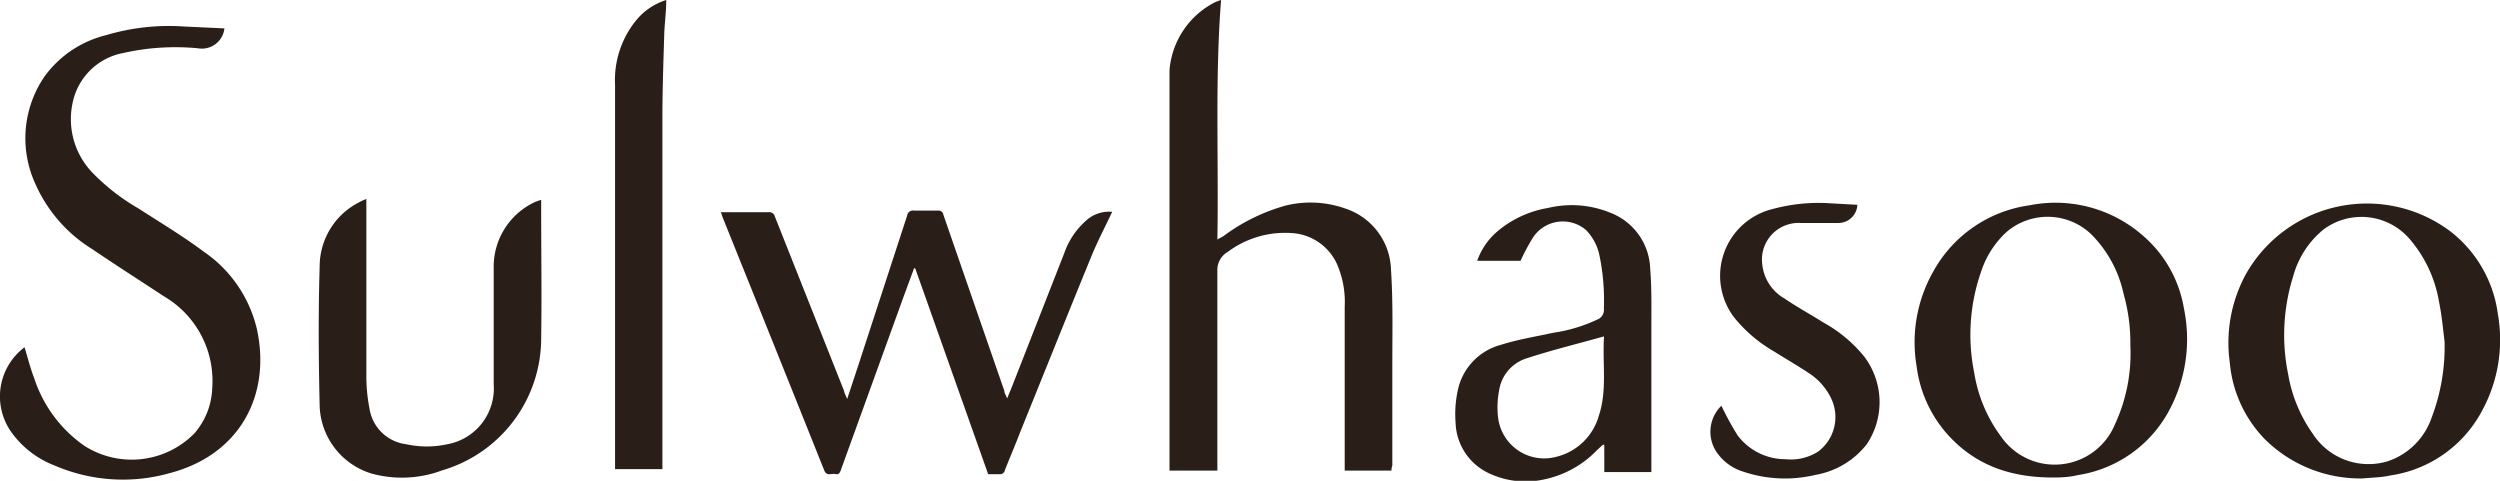
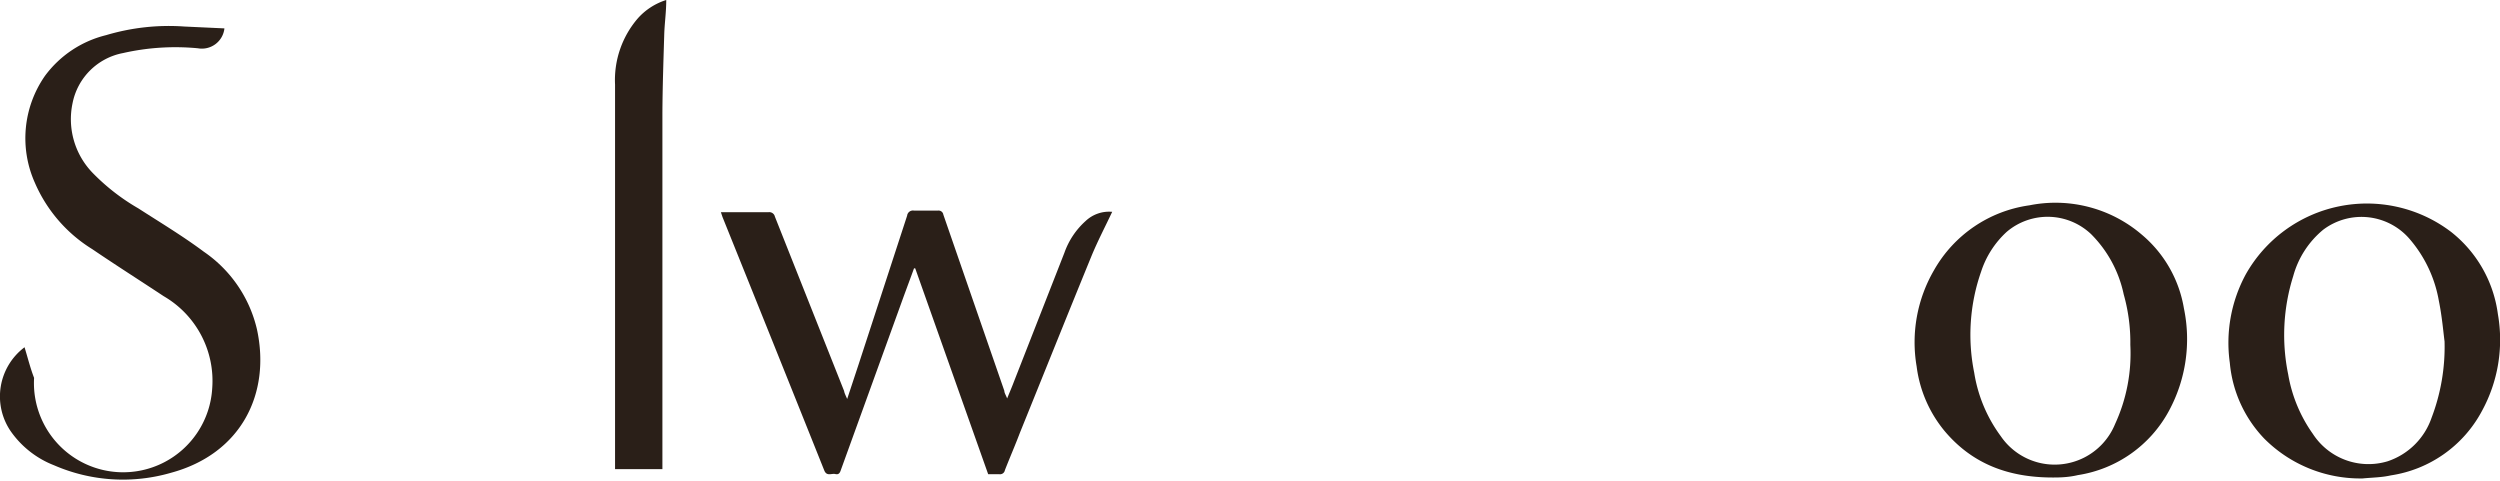
<svg xmlns="http://www.w3.org/2000/svg" viewBox="0 0 188.48 36.25">
  <defs>
    <style>.cls-1{fill:#2a1f18;}</style>
  </defs>
  <g id="Sulwhasoo">
-     <path class="cls-1" d="M104.9,35.48h-3.52V23.12a7.13,7.13,0,0,0-.6-3.25,4,4,0,0,0-3.41-2.3A7.23,7.23,0,0,0,92.55,19a1.56,1.56,0,0,0-.77,1.43c0,4.85,0,9.7,0,14.54v.51H88.17V5.31A6.31,6.31,0,0,1,91.64.15,4.33,4.33,0,0,1,92.06,0c-.47,6-.17,12-.28,18.06.22-.13.37-.2.5-.29a14.22,14.22,0,0,1,4.64-2.27,7.86,7.86,0,0,1,4.53.23,5,5,0,0,1,3.42,4.61c.16,2.38.1,4.78.1,7.18s0,5.06,0,7.59C104.92,35.23,104.91,35.34,104.9,35.48Z" />
-     <path class="cls-1" d="M16.92,2.14a1.71,1.71,0,0,1-2,1.5A17.86,17.86,0,0,0,9.28,4,4.79,4.79,0,0,0,5.47,7.78,5.82,5.82,0,0,0,7,13.05a15.85,15.85,0,0,0,3.43,2.66c1.66,1.07,3.36,2.09,4.94,3.27a9.77,9.77,0,0,1,4,5.84c1.06,4.85-1.18,9.4-6.5,10.83a13,13,0,0,1-8.79-.57A7.14,7.14,0,0,1,.8,32.5a4.64,4.64,0,0,1,1.05-6.32c.24.78.43,1.56.72,2.31a10,10,0,0,0,3.79,5.12,6.63,6.63,0,0,0,8.28-.92A5.46,5.46,0,0,0,16,29.27a7.38,7.38,0,0,0-3.66-6.94c-1.8-1.19-3.61-2.34-5.39-3.55a11,11,0,0,1-4.32-5,8.22,8.22,0,0,1,.76-8.06A8.13,8.13,0,0,1,8,2.65,16.53,16.53,0,0,1,13.9,2Z" />
+     <path class="cls-1" d="M16.92,2.14a1.71,1.71,0,0,1-2,1.5A17.86,17.86,0,0,0,9.28,4,4.79,4.79,0,0,0,5.47,7.78,5.82,5.82,0,0,0,7,13.05a15.85,15.85,0,0,0,3.43,2.66c1.66,1.07,3.36,2.09,4.94,3.27a9.77,9.77,0,0,1,4,5.84c1.06,4.85-1.18,9.4-6.5,10.83a13,13,0,0,1-8.79-.57A7.14,7.14,0,0,1,.8,32.5a4.64,4.64,0,0,1,1.05-6.32c.24.78.43,1.56.72,2.31A5.46,5.46,0,0,0,16,29.27a7.38,7.38,0,0,0-3.66-6.94c-1.8-1.19-3.61-2.34-5.39-3.55a11,11,0,0,1-4.32-5,8.22,8.22,0,0,1,.76-8.06A8.13,8.13,0,0,1,8,2.65,16.53,16.53,0,0,1,13.9,2Z" />
    <path class="cls-1" d="M63.87,30.08l.86-2.6,3.66-11.22a.44.44,0,0,1,.53-.38c.59,0,1.19,0,1.78,0a.36.36,0,0,1,.42.3q2.3,6.65,4.6,13.29c0,.16.12.32.21.57.19-.47.36-.86.51-1.26l3.81-9.73a5.8,5.8,0,0,1,1.6-2.39,2.57,2.57,0,0,1,2-.69c-.53,1.13-1.11,2.23-1.58,3.38-1.81,4.42-3.58,8.84-5.37,13.26-.38,1-.77,1.89-1.14,2.84a.37.37,0,0,1-.43.3c-.27,0-.54,0-.83,0L69,20.23h-.09c-.3.83-.61,1.65-.91,2.48L63.41,35.39c-.07.21-.14.42-.43.35s-.65.2-.84-.28q-3.82-9.55-7.67-19.1L54.35,16h.58c1,0,2,0,3,0a.43.43,0,0,1,.49.33l5.22,13.15C63.66,29.63,63.75,29.8,63.87,30.08Z" />
    <path class="cls-1" d="M154.77,36c-3.4,0-6.06-1.05-8.1-3.43a9.5,9.5,0,0,1-2.17-4.94,10.81,10.81,0,0,1,1.31-7.26A9.82,9.82,0,0,1,153,15.48a10,10,0,0,1,8.45,2.19,9.24,9.24,0,0,1,3.2,5.58,11.36,11.36,0,0,1-1.11,7.69,9.43,9.43,0,0,1-6.89,4.88C155.9,36,155.17,36,154.77,36Zm5.84-10a13.32,13.32,0,0,0-.5-3.81,9.05,9.05,0,0,0-2.46-4.54,4.76,4.76,0,0,0-6.36-.17,7,7,0,0,0-1.93,3,14.41,14.41,0,0,0-.52,7.62,10.92,10.92,0,0,0,2,4.78,4.92,4.92,0,0,0,8.62-.91A12.7,12.7,0,0,0,160.61,26Z" />
    <path class="cls-1" d="M178.13,36.07a10.22,10.22,0,0,1-7.42-3,9.46,9.46,0,0,1-2.6-5.72,10.83,10.83,0,0,1,1.2-6.66,10.48,10.48,0,0,1,15.49-3.2,9.46,9.46,0,0,1,3.52,6.19A11.18,11.18,0,0,1,187.11,31a9.35,9.35,0,0,1-6.86,4.84C179.55,36,178.84,36,178.13,36.07Zm6.17-10.33c-.09-.68-.19-1.88-.43-3.06a9.68,9.68,0,0,0-2.16-4.61,4.79,4.79,0,0,0-6.56-.75,6.89,6.89,0,0,0-2.26,3.5,14.75,14.75,0,0,0-.38,7.4,10.9,10.9,0,0,0,1.86,4.49A5,5,0,0,0,180,34.78a5.26,5.26,0,0,0,3.32-3.28A15,15,0,0,0,184.3,25.74Z" />
-     <path class="cls-1" d="M27.62,15v.58c0,4.28,0,8.56,0,12.85a12.74,12.74,0,0,0,.24,2.39,3.19,3.19,0,0,0,2.76,2.67,7.29,7.29,0,0,0,3.12,0,4.27,4.27,0,0,0,3.48-4.51c0-3,0-6,0-8.92a5.38,5.38,0,0,1,3.07-4.81,3.63,3.63,0,0,1,.51-.18v.6c0,3.29.05,6.57,0,9.85a10.38,10.38,0,0,1-7.46,9.94,8.65,8.65,0,0,1-5.3.25,5.52,5.52,0,0,1-3.94-5.07c-.08-3.51-.11-7,0-10.53A5.42,5.42,0,0,1,27,15.29,5.25,5.25,0,0,1,27.62,15Z" />
-     <path class="cls-1" d="M114.64,19.66h-3.27a5.14,5.14,0,0,1,1.48-2.18,7.93,7.93,0,0,1,3.85-1.8,7.68,7.68,0,0,1,4.71.36,4.68,4.68,0,0,1,3,4.18c.12,1.46.09,2.93.09,4.4,0,3.48,0,7,0,10.46v.51h-3.55V33.53l-.11,0-.45.42a7.71,7.71,0,0,1-4,2.2,6.47,6.47,0,0,1-4.24-.52,4.35,4.35,0,0,1-2.41-3.75,8.47,8.47,0,0,1,.19-2.56A4.49,4.49,0,0,1,113.15,26c1.28-.41,2.62-.62,3.94-.91a11.82,11.82,0,0,0,3.34-1,.78.78,0,0,0,.49-.81,16.68,16.68,0,0,0-.34-4.05,3.84,3.84,0,0,0-1-1.88,2.69,2.69,0,0,0-4,.55A15.18,15.18,0,0,0,114.64,19.66Zm6.29,5.7c-2.06.58-4,1.05-5.91,1.68a3,3,0,0,0-2,2.41,6.65,6.65,0,0,0-.08,2,3.5,3.5,0,0,0,4.35,3,4.42,4.42,0,0,0,3.25-3.11C121.18,29.42,120.8,27.46,120.93,25.36Z" />
    <path class="cls-1" d="M50.23,0c0,.89-.12,1.71-.15,2.54-.06,2-.13,4-.14,6q0,13.14,0,26.28v.55H46.37c0-.13,0-.27,0-.41q0-14.29,0-28.58a7.12,7.12,0,0,1,1.72-5A4.79,4.79,0,0,1,50.23,0Z" />
-     <path class="cls-1" d="M129.78,30.59A22.07,22.07,0,0,0,131,32.82a4.5,4.5,0,0,0,3.62,1.8,3.8,3.8,0,0,0,2.46-.58,3.25,3.25,0,0,0,1-3.95,4.68,4.68,0,0,0-1.77-2c-.84-.56-1.72-1.06-2.57-1.6a10.69,10.69,0,0,1-3-2.56,5.18,5.18,0,0,1,2.86-8.16,13.22,13.22,0,0,1,4.43-.44l2,.11a1.43,1.43,0,0,1-1.39,1.37c-1,0-1.94,0-2.91,0a2.76,2.76,0,0,0-2.87,3.11,3.35,3.35,0,0,0,1.67,2.58c.95.65,2,1.22,2.95,1.82a10.5,10.5,0,0,1,3.05,2.54,5.69,5.69,0,0,1,.21,6.63,6.24,6.24,0,0,1-3.86,2.31,9.85,9.85,0,0,1-5.51-.26,3.73,3.73,0,0,1-1.8-1.25A2.74,2.74,0,0,1,129.78,30.59Z" />
  </g>
</svg>